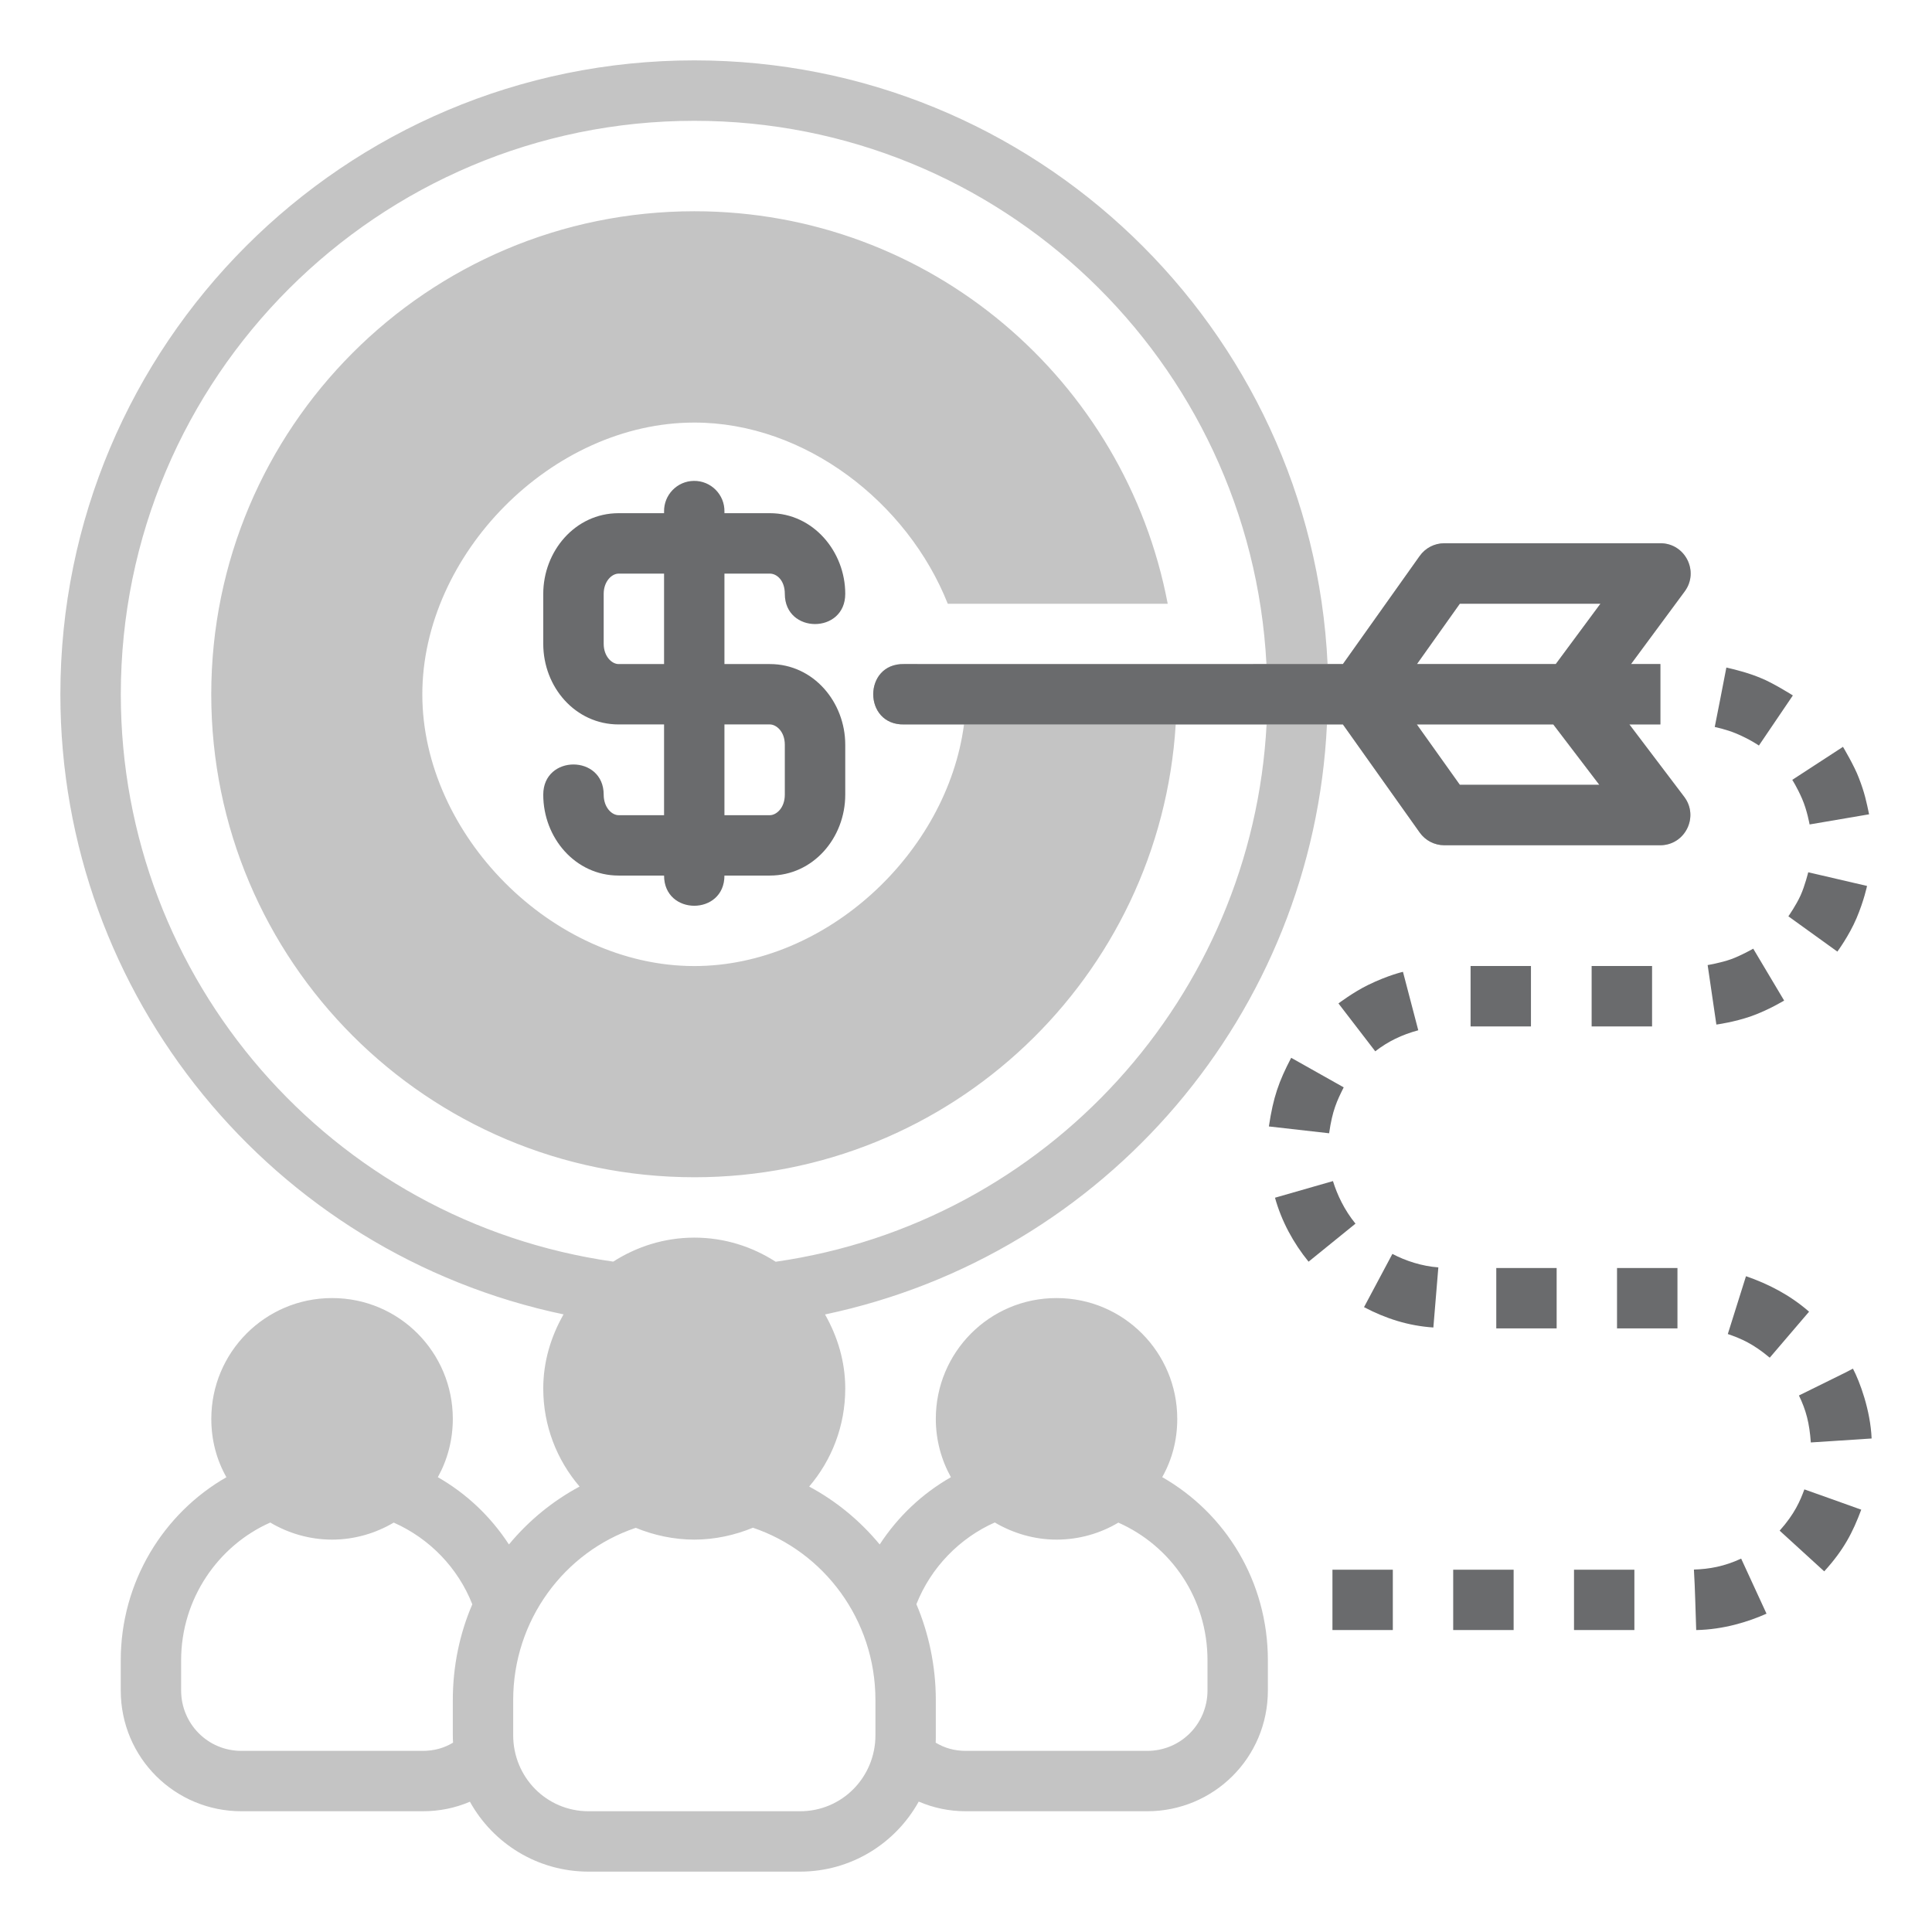
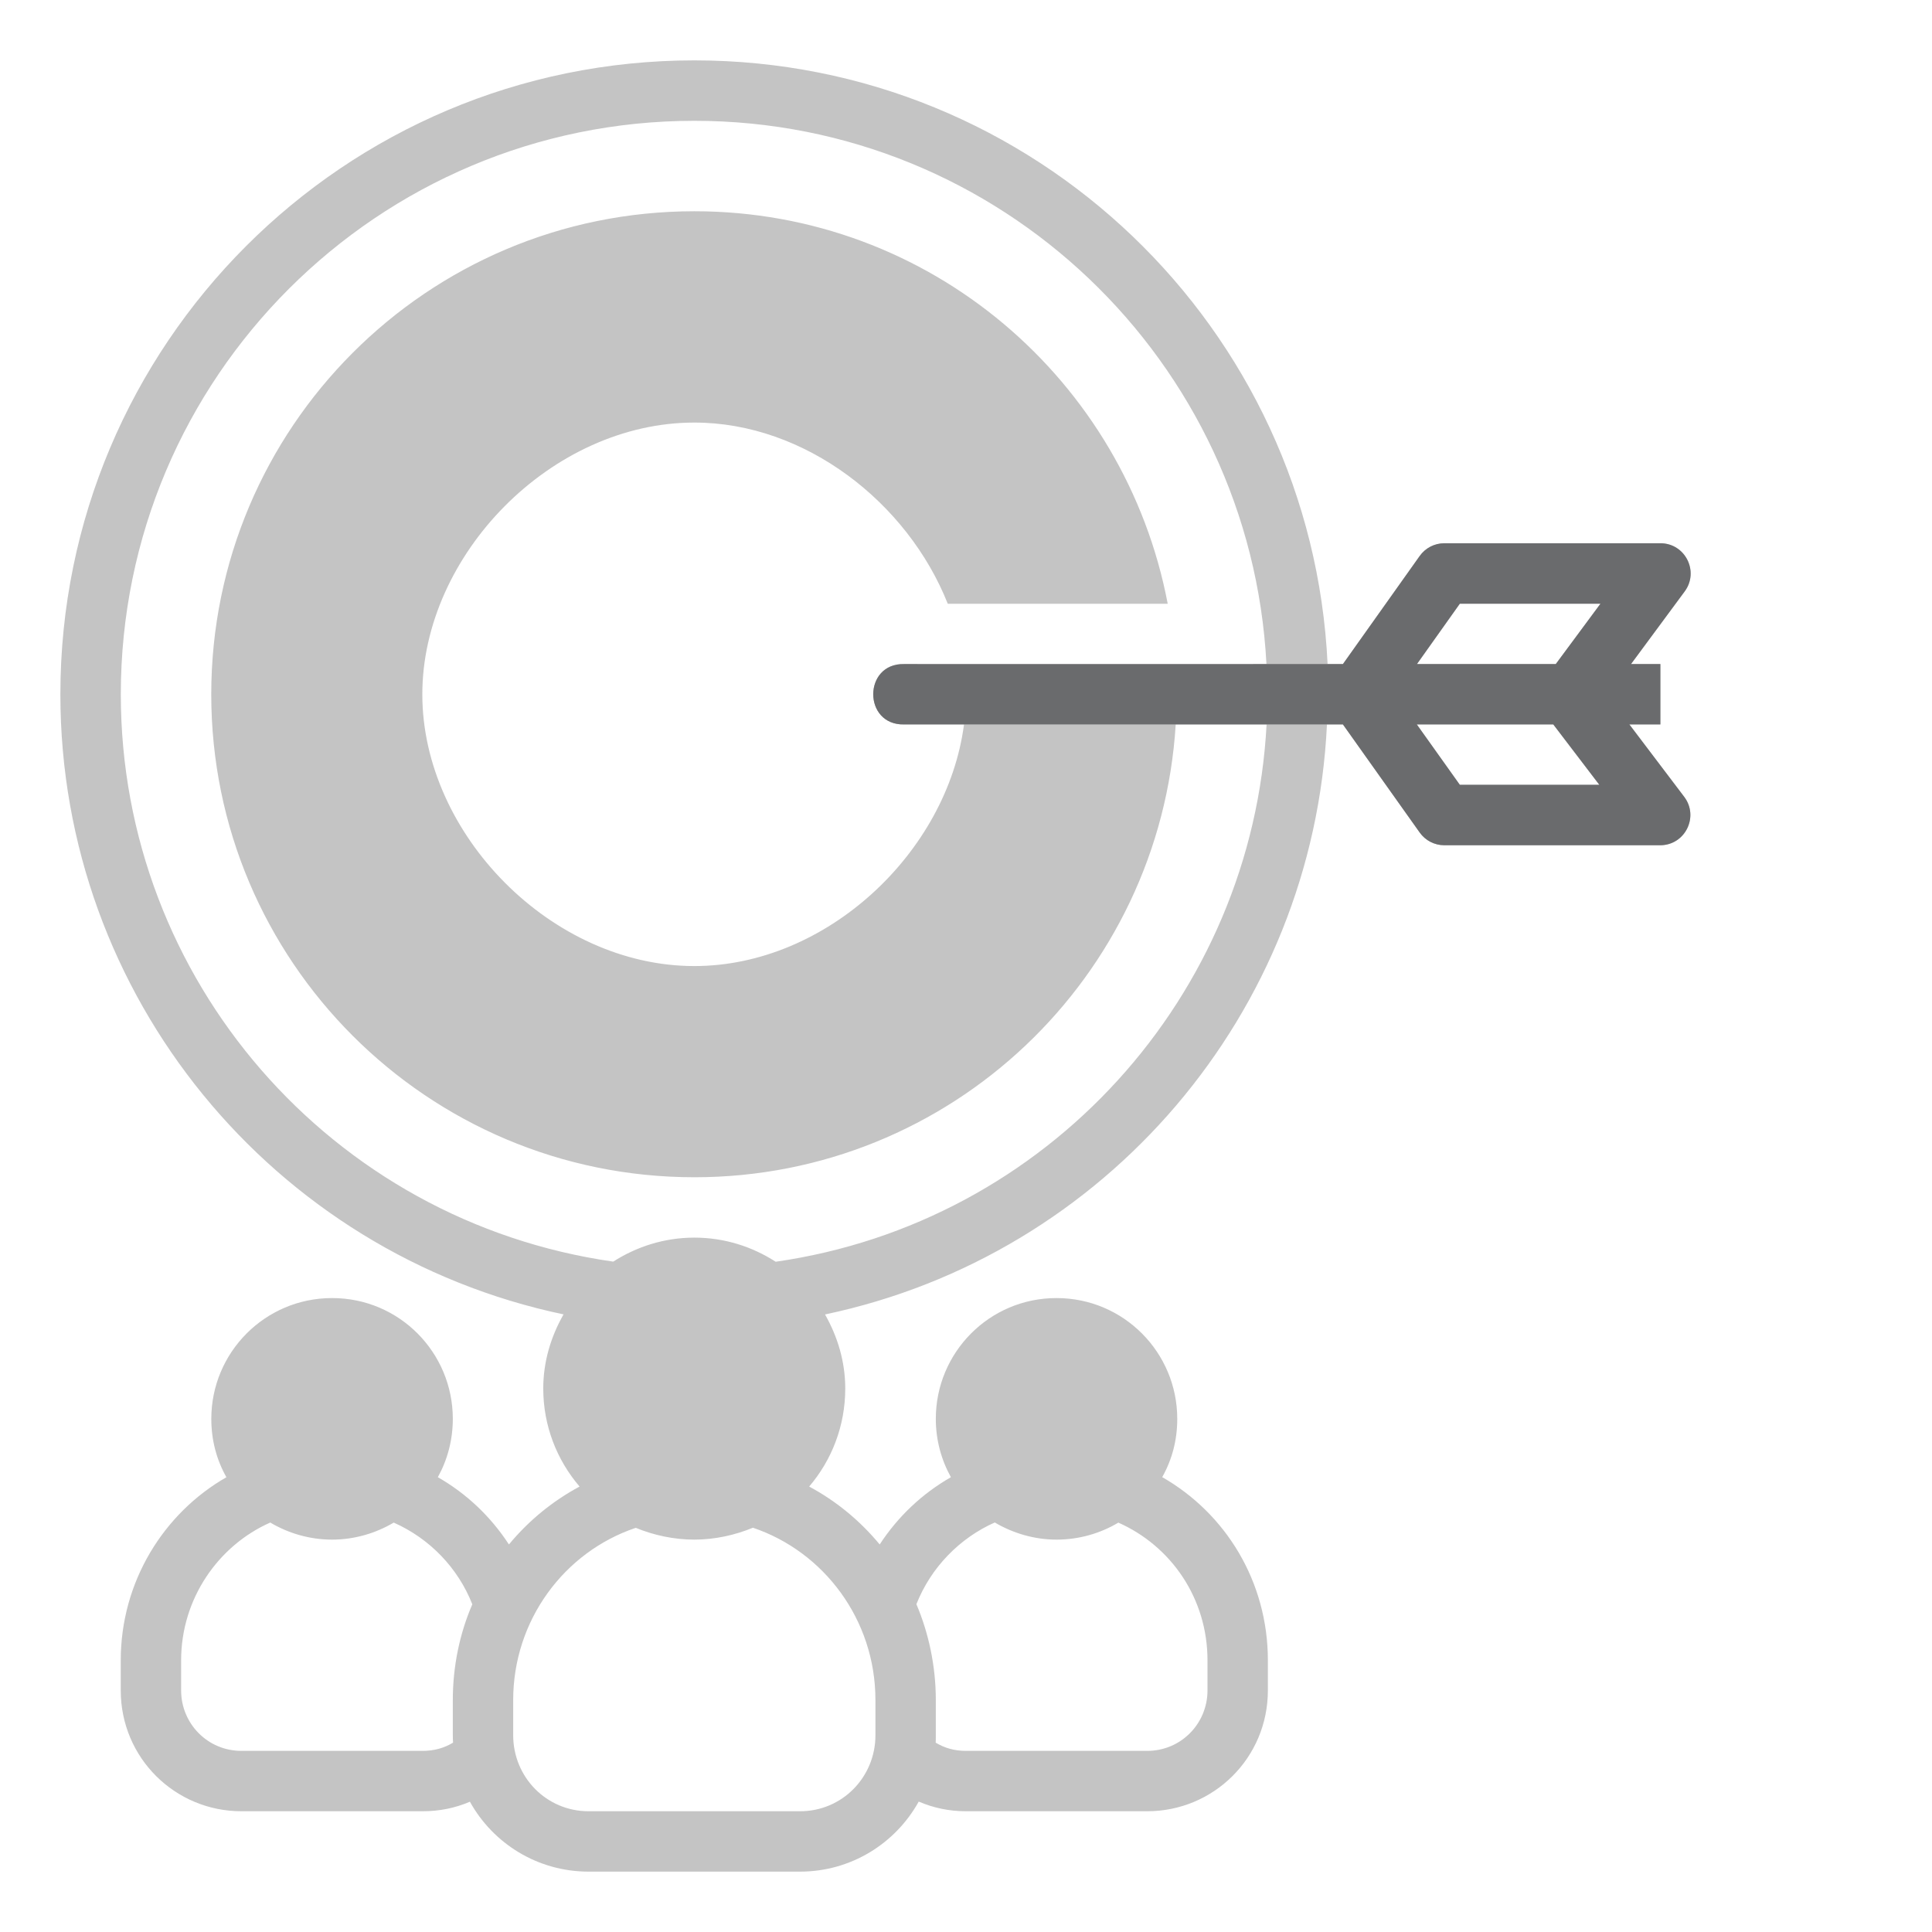
<svg xmlns="http://www.w3.org/2000/svg" width="64" height="64" viewBox="0 0 64 64" fill="none">
  <path d="M23.002 2C11.394 2 2 11.416 2 23.002C2 32.998 9.042 41.518 18.668 43.541C18.252 44.27 17.996 45.101 17.996 45.996C17.996 47.235 18.449 48.367 19.199 49.244C18.291 49.733 17.514 50.374 16.859 51.162C16.257 50.241 15.462 49.482 14.504 48.934C14.823 48.358 15 47.702 15 47C15 44.803 13.227 43 11.002 43C8.777 43 7 44.803 7 47C7 47.709 7.174 48.356 7.5 48.935C5.425 50.123 4 52.392 4 55.002V55.998C4 58.232 5.799 60 7.998 60H14C14.56 60 15.079 59.893 15.566 59.684C16.336 61.072 17.81 62 19.498 62H26.502C28.19 62 29.664 61.068 30.434 59.68C30.921 59.889 31.44 60 32 60H38.002C40.201 60 42 58.232 42 55.998V55.002C42 52.392 40.604 50.135 38.5 48.932C38.826 48.352 38.998 47.709 38.998 47C38.998 44.803 37.223 43 34.998 43C32.773 43 31 44.803 31 47C31 47.702 31.181 48.358 31.5 48.934C30.542 49.482 29.743 50.241 29.141 51.162C28.486 50.374 27.713 49.733 26.805 49.244C27.553 48.367 28 47.235 28 45.996C28 45.101 27.744 44.272 27.33 43.543C36.629 41.587 43.505 33.557 43.957 23.998H44.486L47.029 27.578C47.216 27.842 47.519 27.999 47.842 28H55.002C55.823 27.994 56.287 27.055 55.793 26.398L53.975 23.998H55.002V21.998H54.029L55.807 19.592C56.296 18.931 55.824 17.995 55.002 17.996H47.842C47.519 17.997 47.216 18.154 47.029 18.418L44.486 21.998H43.978C43.455 10.877 34.273 2 23.002 2ZM23.002 4.002C33.137 4.002 41.427 11.964 41.953 21.998C37.953 22.001 33.948 21.998 29.949 21.998C28.586 21.968 28.586 24.028 29.949 23.998H31.934C31.379 28.238 27.384 32.002 23 32.002C18.275 32.002 13.991 27.633 13.99 23.004C13.989 18.373 18.274 13.998 23 13.998C26.674 13.998 30.065 16.647 31.396 20H38.682C37.277 12.61 30.822 6.998 23.002 6.998C14.15 6.998 6.998 14.177 6.998 23.002C6.998 31.827 14.154 38.998 23.002 38.998C31.513 38.998 38.431 32.358 38.947 23.998H41.957C41.485 32.996 34.702 40.504 25.695 41.797C24.918 41.296 23.997 40.998 23.002 40.998C22.01 40.998 21.092 41.295 20.314 41.793C10.966 40.46 4.002 32.452 4.002 23.002C4.002 12.497 12.529 4.002 23.002 4.002ZM48.359 19.998H53.018L51.537 21.998H46.938L48.359 19.998ZM46.934 23.998H51.455L52.98 25.998H48.359L46.934 23.998ZM32.953 50.434C33.547 50.785 34.255 51.002 34.998 51.002C35.746 51.002 36.45 50.795 37.047 50.439C38.799 51.215 40 52.954 40 55.002V55.998C40 57.091 39.128 58 38.002 58H32C31.618 58 31.294 57.907 30.996 57.728C31 57.65 31 57.562 31 57.482V56.316C31 55.195 30.767 54.108 30.357 53.141C30.838 51.92 31.797 50.946 32.953 50.434ZM8.953 50.436C9.55 50.791 10.254 51.002 11.002 51.002C11.745 51.002 12.449 50.789 13.043 50.438C14.238 50.967 15.174 51.945 15.646 53.145C15.229 54.108 15 55.195 15 56.316V57.482C15 57.562 15.004 57.65 15.008 57.728C14.71 57.907 14.382 58 14 58H7.998C6.872 58 6 57.091 6 55.998V55.002C6 52.954 7.234 51.197 8.953 50.436ZM24.941 50.608C27.284 51.396 29 53.647 29 56.316V57.482C29 58.867 27.902 60 26.502 60H19.498C18.098 60 17 58.867 17 57.482V56.316C17 53.679 18.685 51.41 21.061 50.611C21.65 50.855 22.322 51.002 23.002 51.002C23.682 51.002 24.353 50.851 24.941 50.608Z" fill="#C4C4C4" />
  <path fill-rule="evenodd" clip-rule="evenodd" d="M43.957 23.998H44.486L47.029 27.578C47.216 27.842 47.519 27.999 47.842 28H55.002C55.823 27.994 56.287 27.055 55.793 26.398L53.975 23.998H55.002V21.998H54.029L55.807 19.592C56.296 18.931 55.824 17.995 55.002 17.996H47.842C47.519 17.997 47.216 18.154 47.029 18.418L44.486 21.998H43.978H41.953C37.953 22.001 33.948 21.998 29.949 21.998C28.586 21.968 28.586 24.028 29.949 23.998H31.934H38.947H41.957H43.957ZM53.018 19.998H48.359L46.938 21.998H51.537L53.018 19.998ZM51.455 23.998H46.934L48.359 25.998H52.98L51.455 23.998Z" fill="#6A6B6D" />
-   <path d="M22.986 15.93C22.431 15.936 21.988 16.394 21.998 16.949V17H20.492C19.047 17 17.996 18.266 17.996 19.672V21.326C17.996 22.767 19.064 23.998 20.492 23.998H21.998V27.004H20.492C20.266 27.004 19.998 26.748 19.998 26.324C19.998 24.991 17.996 24.991 17.996 26.324C17.996 27.761 19.064 29.004 20.492 29.004H21.998C21.998 30.338 23.998 30.338 23.998 29.004H25.504C26.932 29.004 28 27.761 28 26.324V24.67C28 23.264 26.952 21.998 25.504 21.998H23.998V19.002H25.504C25.73 19.002 25.998 19.224 25.998 19.672C25.998 21.006 28 21.006 28 19.672C28 18.266 26.932 17 25.504 17H23.998V16.949C24.009 16.385 23.55 15.923 22.986 15.93ZM20.492 19.002H21.998V21.998H20.492C20.266 21.998 19.998 21.742 19.998 21.326V19.672C19.998 19.258 20.266 19.002 20.492 19.002ZM57.188 22.113L56.98 23.186L56.803 24.082C56.803 24.082 57.183 24.159 57.52 24.301C57.979 24.495 58.266 24.697 58.266 24.697L59.391 23.037C59.391 23.037 58.73 22.62 58.338 22.465C57.957 22.303 57.541 22.193 57.188 22.113ZM23.998 23.998H25.504C25.707 23.998 25.998 24.223 25.998 24.67V26.324C25.998 26.772 25.71 27.004 25.504 27.004H23.998V23.998ZM61.051 24.74L59.371 25.834C59.371 25.834 59.53 26.077 59.697 26.461C59.864 26.845 59.945 27.311 59.945 27.311L61.916 26.975C61.83 26.57 61.771 26.266 61.576 25.768C61.431 25.376 61.051 24.74 61.051 24.74ZM59.9 28.895C59.9 28.895 59.79 29.343 59.647 29.66C59.498 29.99 59.242 30.354 59.242 30.354L60.865 31.523C60.865 31.523 61.255 30.996 61.502 30.412C61.749 29.828 61.848 29.348 61.848 29.348L59.9 28.895ZM58.078 31.426C58.078 31.426 57.67 31.659 57.338 31.777C57.006 31.896 56.568 31.969 56.568 31.969L56.857 33.94C56.857 33.94 57.45 33.861 58.014 33.662C58.577 33.463 59.102 33.145 59.102 33.145L58.078 31.426ZM48.715 32V34.002H50.715V32H48.715ZM52.725 32V34.002H54.727V32H52.725ZM46.475 32.193C46.475 32.193 45.986 32.303 45.322 32.627C44.83 32.867 44.338 33.24 44.338 33.24L45.557 34.826C45.989 34.492 46.432 34.28 46.982 34.129L46.475 32.193ZM42.772 35.041C42.359 35.835 42.181 36.336 42.033 37.315L44.029 37.541C44.136 36.784 44.289 36.465 44.512 36.02L42.772 35.041ZM44.156 39.125L42.236 39.676C42.453 40.458 42.847 41.18 43.348 41.795L44.902 40.535C44.535 40.085 44.297 39.581 44.156 39.125ZM46.125 41.537L45.185 43.301C45.905 43.68 46.654 43.92 47.482 43.975L47.647 41.984C47.109 41.945 46.562 41.769 46.125 41.537ZM49.566 42.004V44.004H51.566V42.004H49.566ZM53.566 42.004V44.004H55.568V42.004H53.566ZM57.838 42.276L57.236 44.191C57.692 44.349 58.072 44.514 58.625 44.975L59.928 43.451C59.285 42.892 58.574 42.53 57.838 42.276ZM61.381 45.338C61.238 45.423 60.26 45.893 59.592 46.227C59.831 46.72 59.94 47.146 59.986 47.783L62 47.652C61.961 46.713 61.604 45.76 61.381 45.338ZM59.772 49.338C59.636 49.709 59.453 50.147 58.953 50.705L60.43 52.053C61.081 51.338 61.376 50.76 61.656 50.01C60.94 49.755 60.249 49.504 59.772 49.338ZM57.678 51.631C57.114 51.892 56.625 51.977 56.113 51.994C56.154 52.68 56.161 53.233 56.189 53.998C57.099 53.981 57.919 53.722 58.518 53.455L57.678 51.631ZM44.139 51.998V53.998H46.139V51.998H44.139ZM48.139 51.998V53.998H50.141V51.998H48.139ZM52.141 51.998V53.998H54.141V51.998H52.141Z" fill="#6A6B6D" />
</svg>